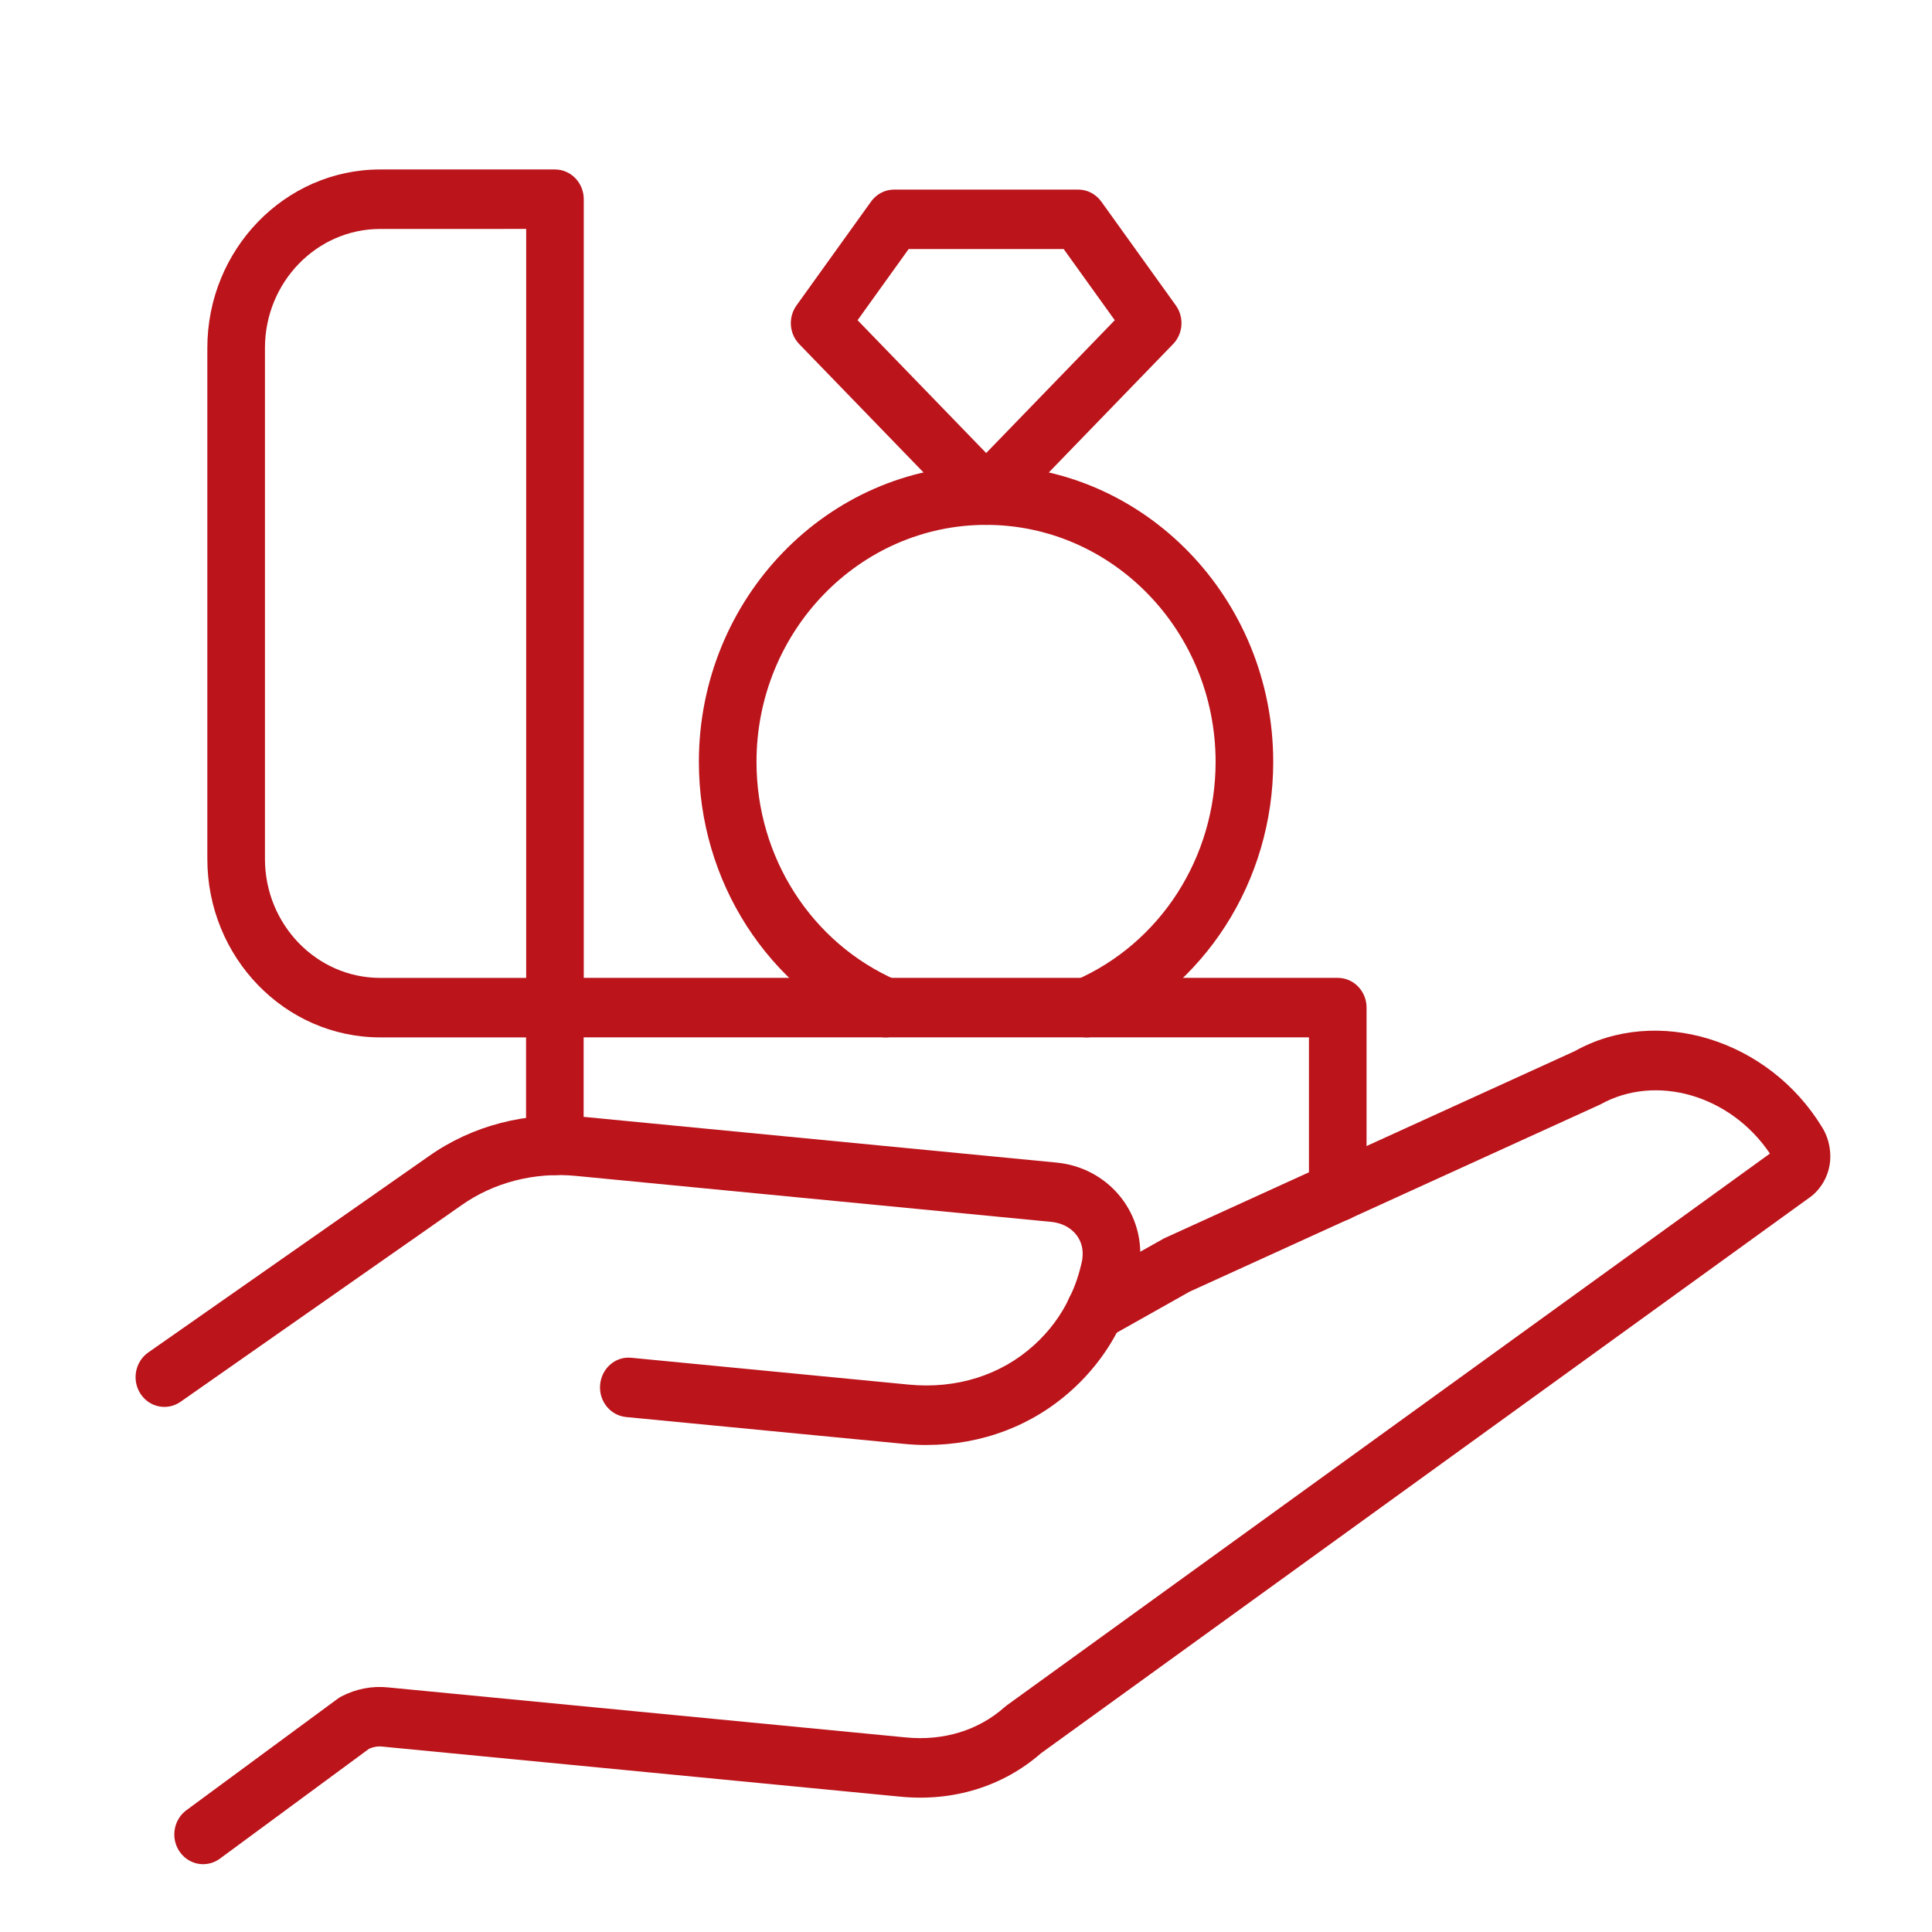
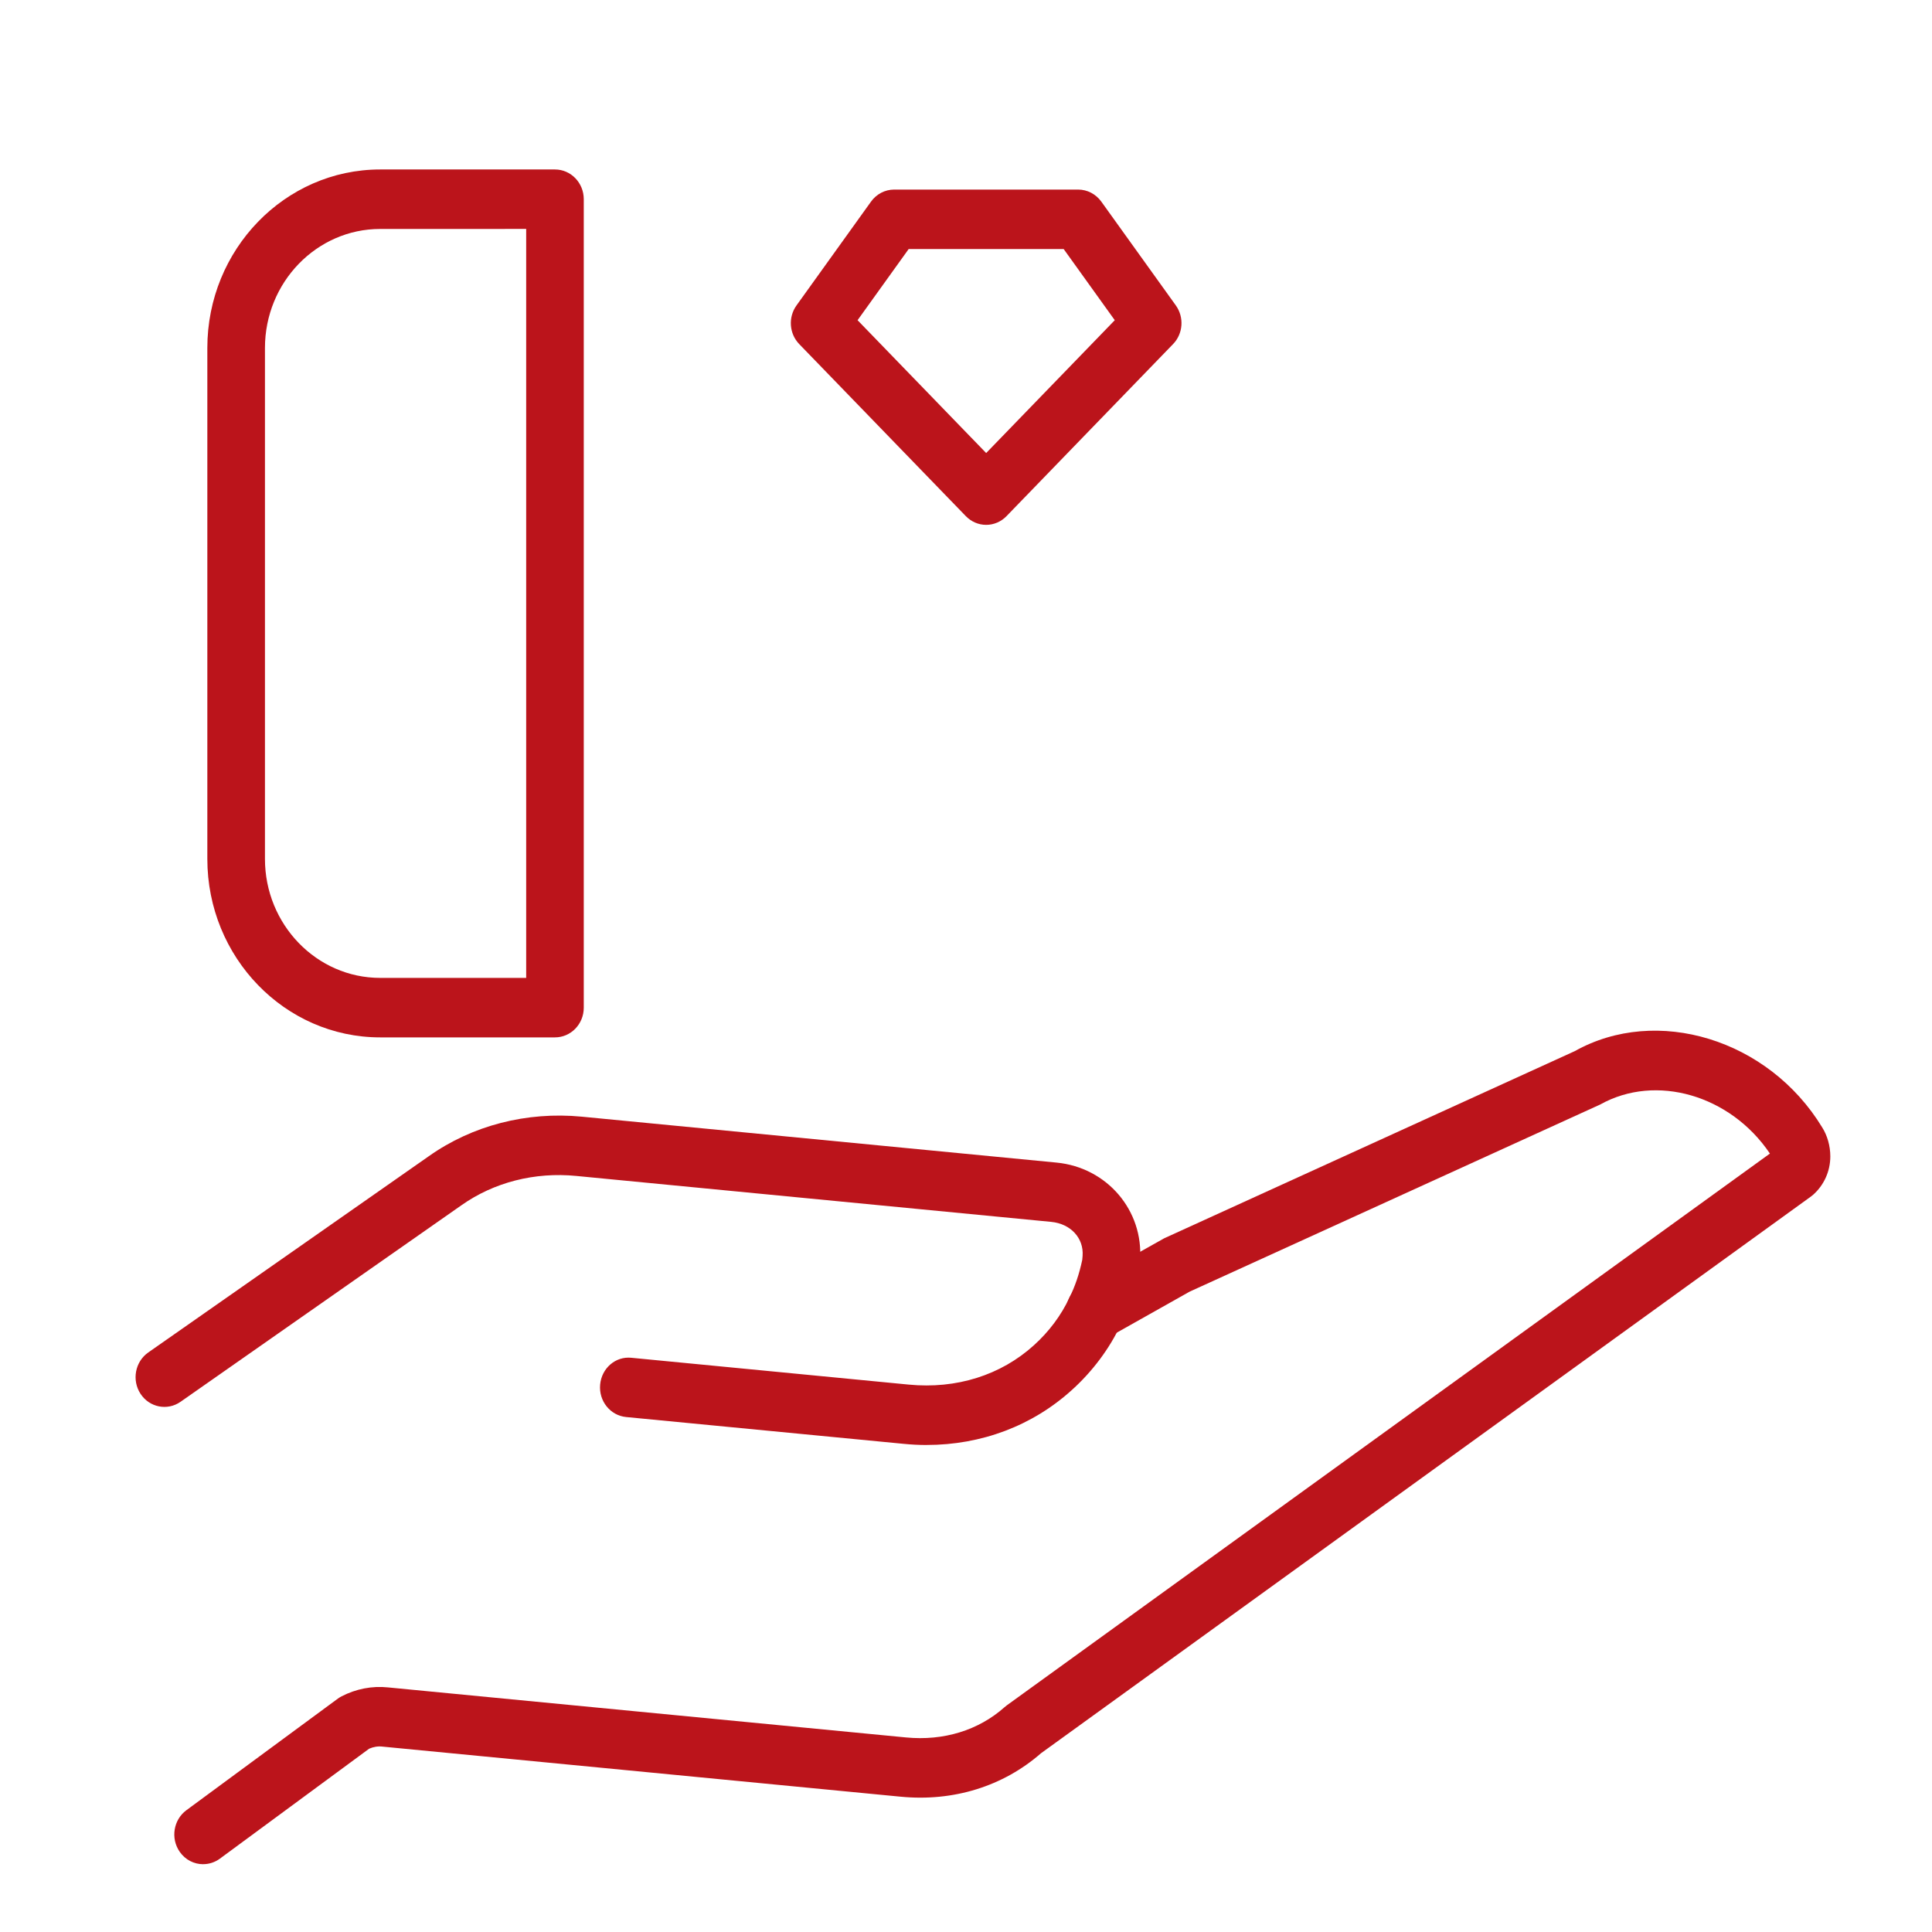
<svg xmlns="http://www.w3.org/2000/svg" width="57" height="57" viewBox="0 0 57 57" fill="none">
-   <path d="M39.468 36.038C38.999 36.038 38.618 35.646 38.618 35.16V30.605H17.219V33.791C17.219 34.276 16.839 34.669 16.369 34.669C15.9 34.669 15.52 34.277 15.52 33.791V29.727C15.52 29.242 15.9 28.85 16.369 28.85H39.468C39.937 28.85 40.318 29.242 40.318 29.727V35.16C40.318 35.646 39.938 36.038 39.468 36.038H39.468Z" fill="#BB141B" />
  <path d="M16.373 30.606H11.216C8.404 30.606 6.117 28.244 6.117 25.34V10.266C6.117 7.362 8.404 5 11.216 5H16.373C16.842 5 17.223 5.392 17.223 5.878V29.729C17.223 30.214 16.843 30.606 16.373 30.606V30.606ZM11.216 6.755C9.342 6.755 7.817 8.33 7.817 10.266V25.34C7.817 27.276 9.342 28.851 11.216 28.851H15.524V6.754L11.216 6.755Z" fill="#BB141B" />
-   <path d="M26.125 30.607C26.015 30.607 25.903 30.584 25.795 30.537C22.651 29.165 20.619 26.003 20.619 22.479C20.619 17.654 24.42 13.729 29.092 13.729C33.764 13.729 37.564 17.654 37.564 22.479C37.564 26.003 35.533 29.166 32.389 30.537C31.957 30.726 31.458 30.517 31.275 30.07C31.092 29.625 31.294 29.11 31.727 28.921C34.24 27.824 35.864 25.296 35.864 22.479C35.864 18.622 32.826 15.485 29.092 15.485C25.357 15.485 22.319 18.622 22.319 22.479C22.319 25.295 23.943 27.824 26.456 28.921C26.889 29.109 27.091 29.625 26.908 30.071C26.771 30.405 26.456 30.607 26.125 30.607L26.125 30.607Z" fill="#BB141B" />
  <path d="M29.095 15.485C28.869 15.485 28.654 15.392 28.494 15.227L23.581 10.153C23.283 9.846 23.248 9.36 23.5 9.01L25.698 5.948C25.858 5.725 26.111 5.593 26.381 5.593H31.809C32.078 5.593 32.331 5.725 32.492 5.948L34.69 9.01C34.941 9.36 34.907 9.846 34.608 10.153L29.696 15.227C29.537 15.392 29.32 15.485 29.095 15.485ZM25.301 9.447L29.095 13.366L32.889 9.447L31.382 7.348H26.808L25.301 9.447Z" fill="#BB141B" />
  <path d="M27.339 42.632C27.113 42.632 26.884 42.62 26.653 42.597L18.473 41.807C18.005 41.762 17.662 41.334 17.706 40.851C17.749 40.368 18.159 40.009 18.631 40.059L26.812 40.85C28.215 40.986 29.529 40.574 30.506 39.687C30.946 39.29 31.305 38.811 31.545 38.298C31.717 37.955 31.84 37.593 31.93 37.169C31.93 37.148 31.939 37.074 31.94 37.052C31.978 36.527 31.588 36.104 31.013 36.049L17.004 34.694C15.773 34.573 14.568 34.883 13.609 35.562L5.327 41.357C4.938 41.629 4.409 41.524 4.146 41.122C3.883 40.721 3.985 40.175 4.373 39.903L12.652 34.111C13.935 33.203 15.538 32.79 17.162 32.945L31.172 34.3C32.659 34.444 33.741 35.71 33.635 37.181C33.638 37.261 33.621 37.408 33.588 37.555C33.467 38.123 33.294 38.627 33.063 39.085C32.735 39.786 32.234 40.459 31.625 41.008C30.459 42.065 28.957 42.631 27.34 42.631L27.339 42.632Z" fill="#BB141B" />
  <path d="M5.993 55C5.728 55 5.466 54.872 5.301 54.632C5.028 54.237 5.117 53.689 5.499 53.407L9.967 50.115C10.002 50.09 10.04 50.066 10.079 50.046C10.5 49.829 10.976 49.733 11.45 49.784L26.731 51.26C27.837 51.367 28.869 51.051 29.637 50.367C29.659 50.347 29.681 50.329 29.705 50.312L52.218 34.034C51.058 32.31 48.856 31.667 47.212 32.586L35.095 38.109L32.715 39.449C32.302 39.679 31.787 39.522 31.563 39.096C31.338 38.67 31.491 38.137 31.903 37.906L34.346 36.534L46.462 31.011C48.875 29.659 52.176 30.654 53.761 33.263C53.911 33.5 54 33.809 54 34.117C54 34.55 53.817 34.96 53.498 35.245C53.476 35.264 53.453 35.283 53.43 35.3L30.713 51.726C29.596 52.703 28.126 53.159 26.572 53.008L11.291 51.531C11.153 51.513 11.015 51.538 10.891 51.592L6.486 54.837C6.337 54.946 6.164 54.999 5.994 54.999L5.993 55ZM52.325 34.203C52.327 34.206 52.328 34.208 52.33 34.211C52.329 34.208 52.327 34.205 52.325 34.203Z" fill="#BB141B" />
</svg>